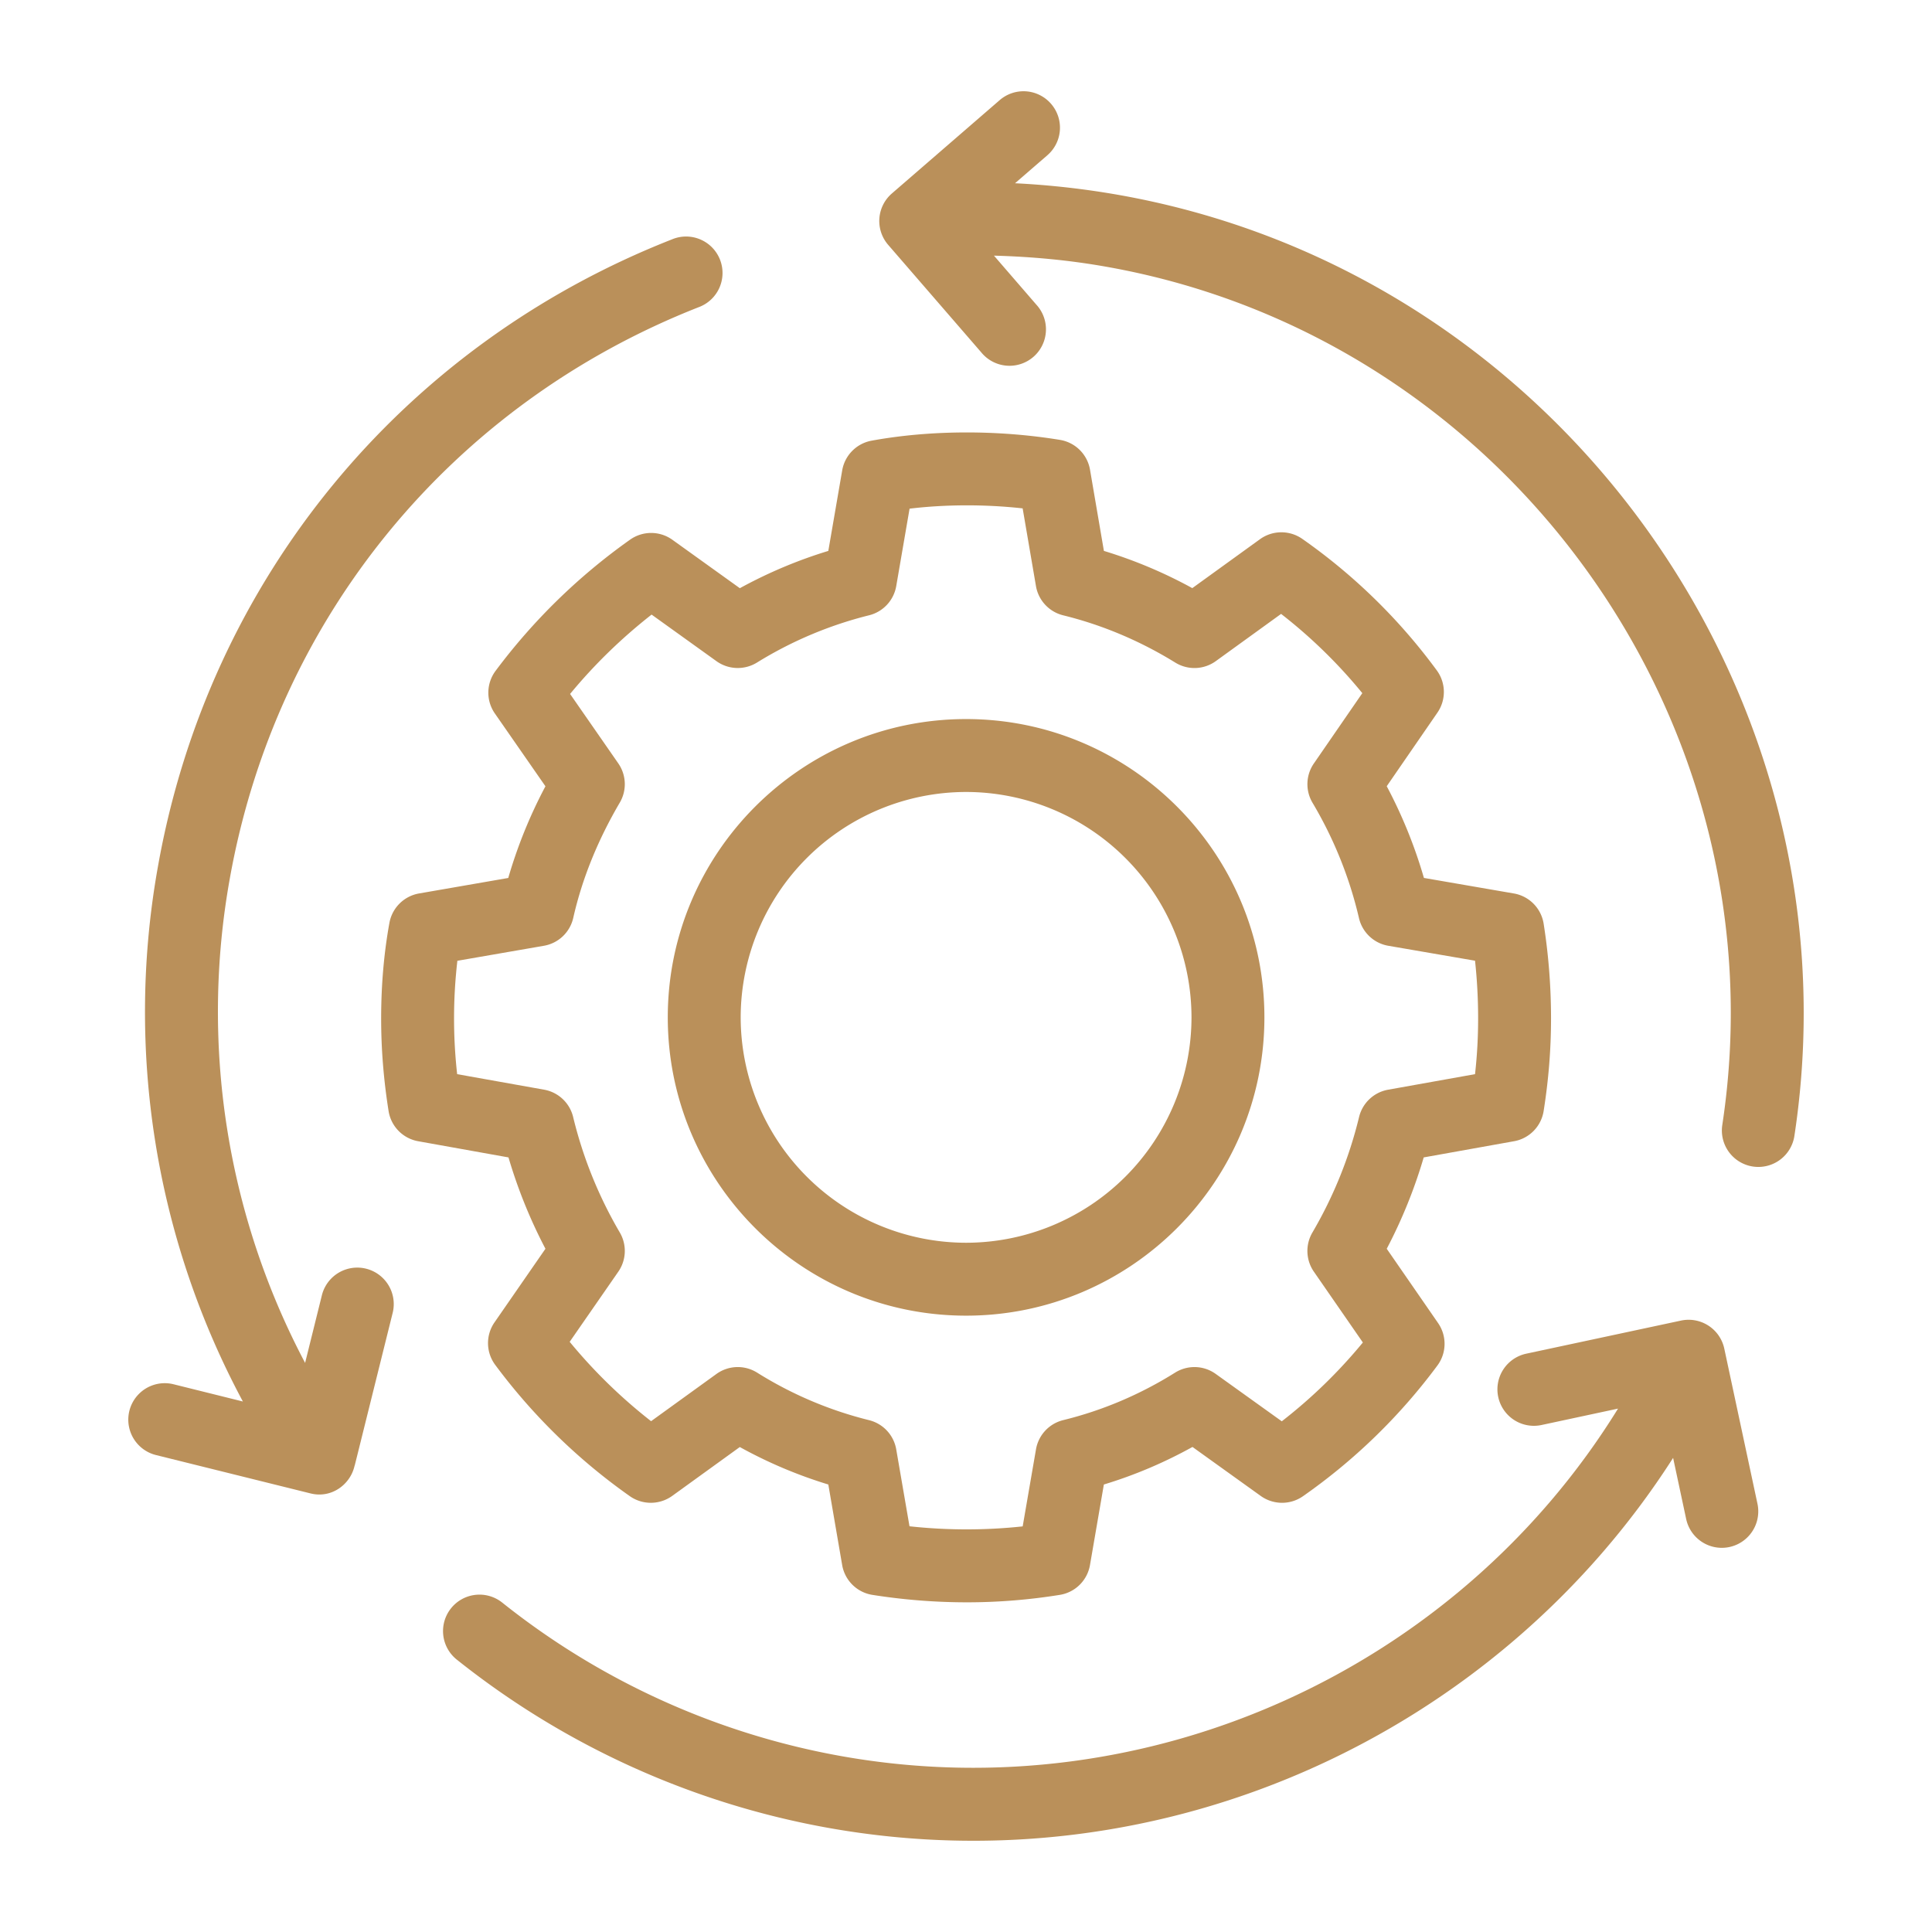
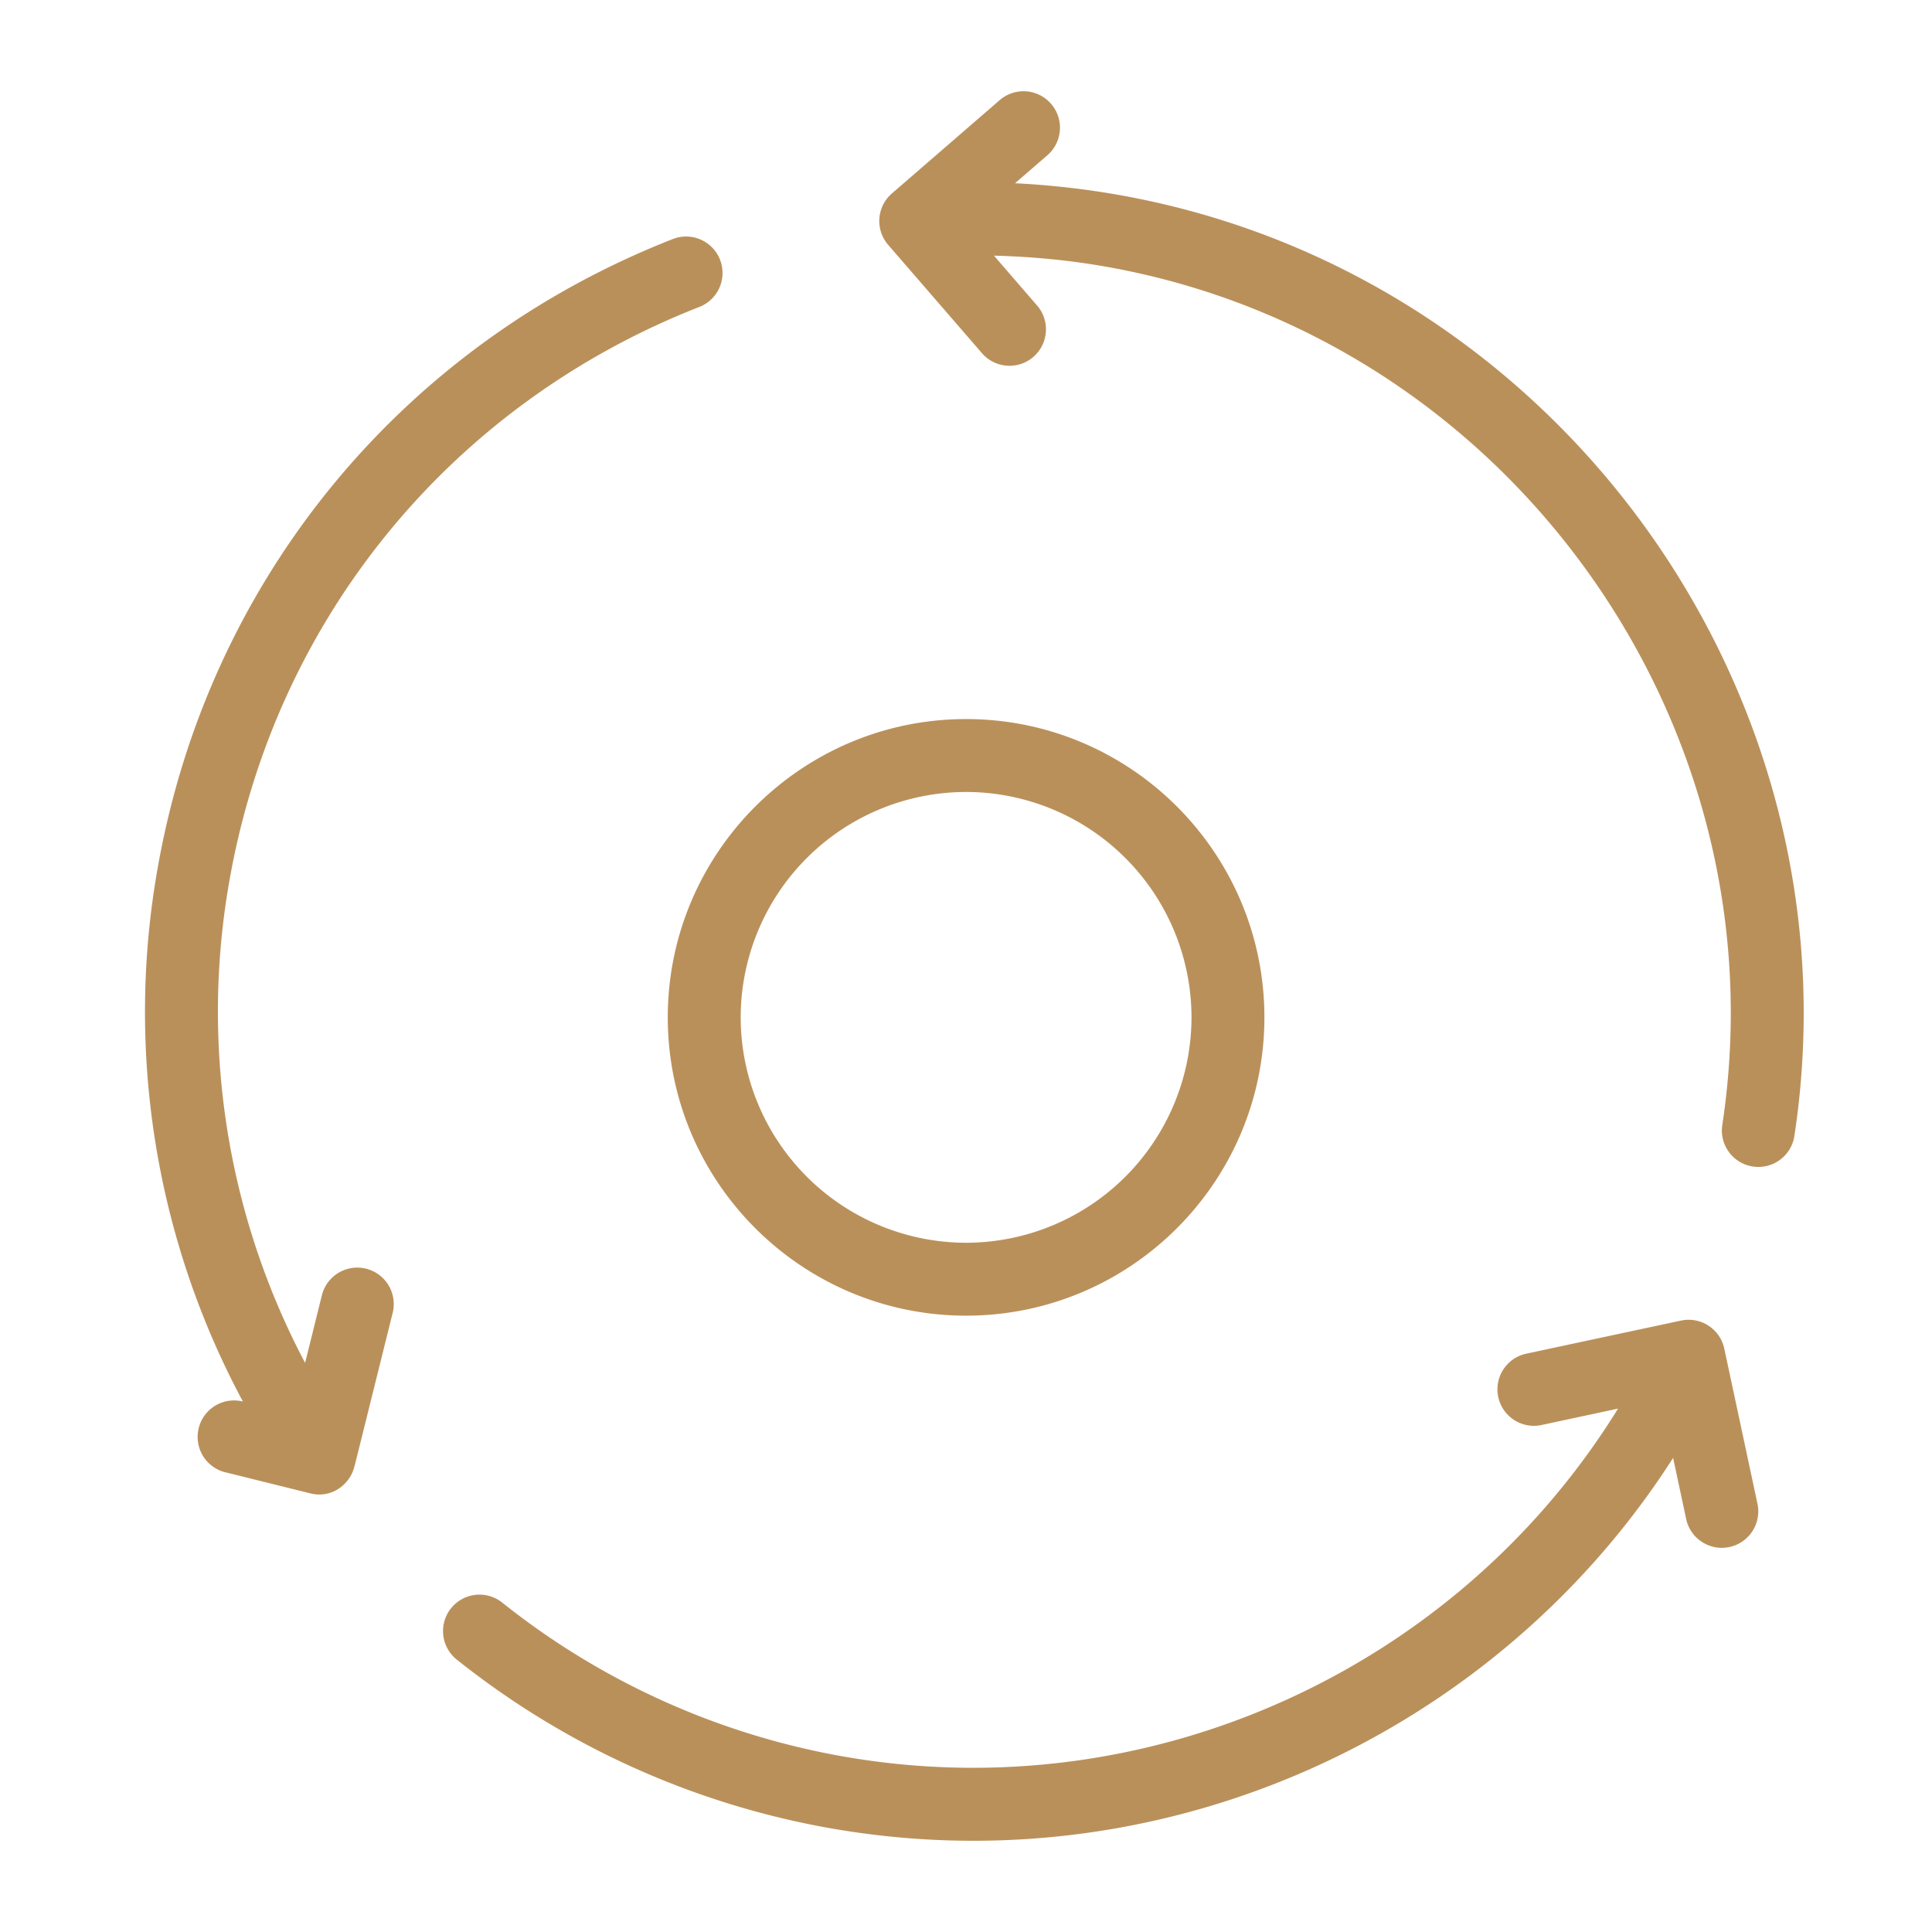
<svg xmlns="http://www.w3.org/2000/svg" version="1.1" width="512" height="512" x="0" y="0" viewBox="0 0 53 53" style="enable-background:new 0 0 512 512" xml:space="preserve" class="">
  <g>
-     <path d="m11.471 31.307 2.478.444c.255.865.594 1.705 1.014 2.506l-1.398 2.02a1 1 0 0 0 .02 1.165 16.256 16.256 0 0 0 3.693 3.602c.349.245.815.242 1.162-.007l1.855-1.341c.772.427 1.585.771 2.428 1.028l.38 2.21a1 1 0 0 0 .83.818 16.65 16.65 0 0 0 2.598.204c.855 0 1.711-.07 2.546-.205a1 1 0 0 0 .824-.817l.381-2.21c.842-.255 1.655-.6 2.431-1.03l1.874 1.345c.345.246.808.25 1.156.007a15.98 15.98 0 0 0 3.688-3.585 1 1 0 0 0 .02-1.165l-1.409-2.039c.42-.8.76-1.64 1.014-2.506l2.478-.444a1 1 0 0 0 .812-.827c.137-.866.203-1.697.203-2.542 0-.872-.068-1.746-.203-2.6a1 1 0 0 0-.818-.828l-2.466-.426a13.183 13.183 0 0 0-1.02-2.516l1.39-2.018a1 1 0 0 0-.015-1.157 15.848 15.848 0 0 0-3.69-3.609 1.002 1.002 0 0 0-1.161.007l-1.858 1.343a12.733 12.733 0 0 0-2.425-1.021l-.381-2.228a1 1 0 0 0-.825-.818c-1.73-.282-3.577-.269-5.168.022-.412.076-.734.401-.805.814l-.381 2.21c-.84.256-1.651.598-2.427 1.023l-1.85-1.328a1 1 0 0 0-1.162-.003 16.49 16.49 0 0 0-3.69 3.6 1 1 0 0 0-.019 1.167l1.388 1.998a13.19 13.19 0 0 0-1.02 2.515l-2.448.425a1.001 1.001 0 0 0-.812.806c-.15.823-.227 1.705-.227 2.622 0 .845.067 1.676.204 2.542a1 1 0 0 0 .811.827zm1.076-4.95 2.375-.412a1 1 0 0 0 .804-.765c.24-1.064.67-2.129 1.277-3.163a1 1 0 0 0-.042-1.076l-1.322-1.904c.66-.8 1.409-1.529 2.236-2.177l1.78 1.278c.328.235.765.25 1.109.039a10.812 10.812 0 0 1 3.077-1.298 1 1 0 0 0 .745-.8l.366-2.125c.978-.117 2.059-.123 3.102-.008l.365 2.131a1 1 0 0 0 .747.803c1.073.264 2.108.7 3.076 1.297a1 1 0 0 0 1.11-.04l1.792-1.296a13.86 13.86 0 0 1 2.228 2.174l-1.33 1.93a1 1 0 0 0-.039 1.072 11.14 11.14 0 0 1 1.276 3.163 1 1 0 0 0 .805.765l2.38.41c.057.524.085 1.054.085 1.583 0 .51-.027 1.015-.085 1.529l-2.386.427a1 1 0 0 0-.795.749c-.27 1.113-.7 2.178-1.28 3.168a1 1 0 0 0 .043 1.079l1.341 1.938a13.965 13.965 0 0 1-2.224 2.162l-1.813-1.3c-.33-.237-.77-.25-1.114-.035-.958.6-1.99 1.038-3.07 1.303a1 1 0 0 0-.746.801l-.365 2.114a14.48 14.48 0 0 1-3.105-.003l-.364-2.11a1 1 0 0 0-.745-.801 10.57 10.57 0 0 1-3.071-1.304 1 1 0 0 0-1.117.037l-1.792 1.295a14.273 14.273 0 0 1-2.233-2.177l1.331-1.92a1 1 0 0 0 .044-1.079c-.58-.99-1.011-2.056-1.28-3.168a1 1 0 0 0-.796-.75l-2.386-.426a13.772 13.772 0 0 1 .006-3.11z" fill="#ba905a" opacity="1" data-original="#000000" class="" />
-     <path d="M26.503 36.092c4.512 0 8.183-3.67 8.183-8.183s-3.671-8.183-8.183-8.183-8.184 3.671-8.184 8.183 3.671 8.183 8.184 8.183zm0-14.366a6.19 6.19 0 0 1 6.183 6.183 6.19 6.19 0 0 1-6.183 6.183 6.19 6.19 0 0 1-6.184-6.183 6.19 6.19 0 0 1 6.184-6.183zM22.758 50.15c9.202 1.629 18.3-2.592 23.14-10.156l.358 1.676a1 1 0 0 0 1.956-.418l-.91-4.255a1.001 1.001 0 0 0-1.187-.77l-4.245.908a1 1 0 0 0 .418 1.957l2.099-.45c-4.414 7.147-12.869 11.026-21.28 9.538a20.782 20.782 0 0 1-9.324-4.212 1 1 0 1 0-1.249 1.562 22.78 22.78 0 0 0 10.224 4.62zM28.834 2.849a.999.999 0 0 0-1.41-.102l-2.957 2.56a.999.999 0 0 0-.102 1.41l2.554 2.95a1 1 0 1 0 1.511-1.309l-1.163-1.345c1.032.028 2.065.123 3.09.306 10.992 1.95 18.57 12.51 16.89 23.543a1 1 0 0 0 1.978.3c1.983-13.03-7.807-25.457-21.38-26.135l.887-.768a.999.999 0 0 0 .102-1.41zM4.279 39.916l4.234 1.051c.572.146 1.076-.233 1.203-.715.068-.258-.213.87 1.056-4.236a1 1 0 0 0-1.942-.483l-.46 1.855A20.608 20.608 0 0 1 6.3 24.125c1.27-7.162 6.08-13.03 12.864-15.697a1 1 0 1 0-.731-1.861C10.997 9.49 5.725 15.924 4.332 23.775a22.601 22.601 0 0 0 2.331 14.672l-1.902-.473a1 1 0 1 0-.482 1.942z" fill="#ba905a" opacity="1" data-original="#000000" class="" />
+     <path d="M26.503 36.092c4.512 0 8.183-3.67 8.183-8.183s-3.671-8.183-8.183-8.183-8.184 3.671-8.184 8.183 3.671 8.183 8.184 8.183zm0-14.366a6.19 6.19 0 0 1 6.183 6.183 6.19 6.19 0 0 1-6.183 6.183 6.19 6.19 0 0 1-6.184-6.183 6.19 6.19 0 0 1 6.184-6.183zM22.758 50.15c9.202 1.629 18.3-2.592 23.14-10.156l.358 1.676a1 1 0 0 0 1.956-.418l-.91-4.255a1.001 1.001 0 0 0-1.187-.77l-4.245.908a1 1 0 0 0 .418 1.957l2.099-.45c-4.414 7.147-12.869 11.026-21.28 9.538a20.782 20.782 0 0 1-9.324-4.212 1 1 0 1 0-1.249 1.562 22.78 22.78 0 0 0 10.224 4.62zM28.834 2.849a.999.999 0 0 0-1.41-.102l-2.957 2.56a.999.999 0 0 0-.102 1.41l2.554 2.95a1 1 0 1 0 1.511-1.309l-1.163-1.345c1.032.028 2.065.123 3.09.306 10.992 1.95 18.57 12.51 16.89 23.543a1 1 0 0 0 1.978.3c1.983-13.03-7.807-25.457-21.38-26.135l.887-.768a.999.999 0 0 0 .102-1.41zM4.279 39.916l4.234 1.051c.572.146 1.076-.233 1.203-.715.068-.258-.213.87 1.056-4.236a1 1 0 0 0-1.942-.483l-.46 1.855A20.608 20.608 0 0 1 6.3 24.125c1.27-7.162 6.08-13.03 12.864-15.697a1 1 0 1 0-.731-1.861C10.997 9.49 5.725 15.924 4.332 23.775a22.601 22.601 0 0 0 2.331 14.672a1 1 0 1 0-.482 1.942z" fill="#ba905a" opacity="1" data-original="#000000" class="" />
  </g>
</svg>